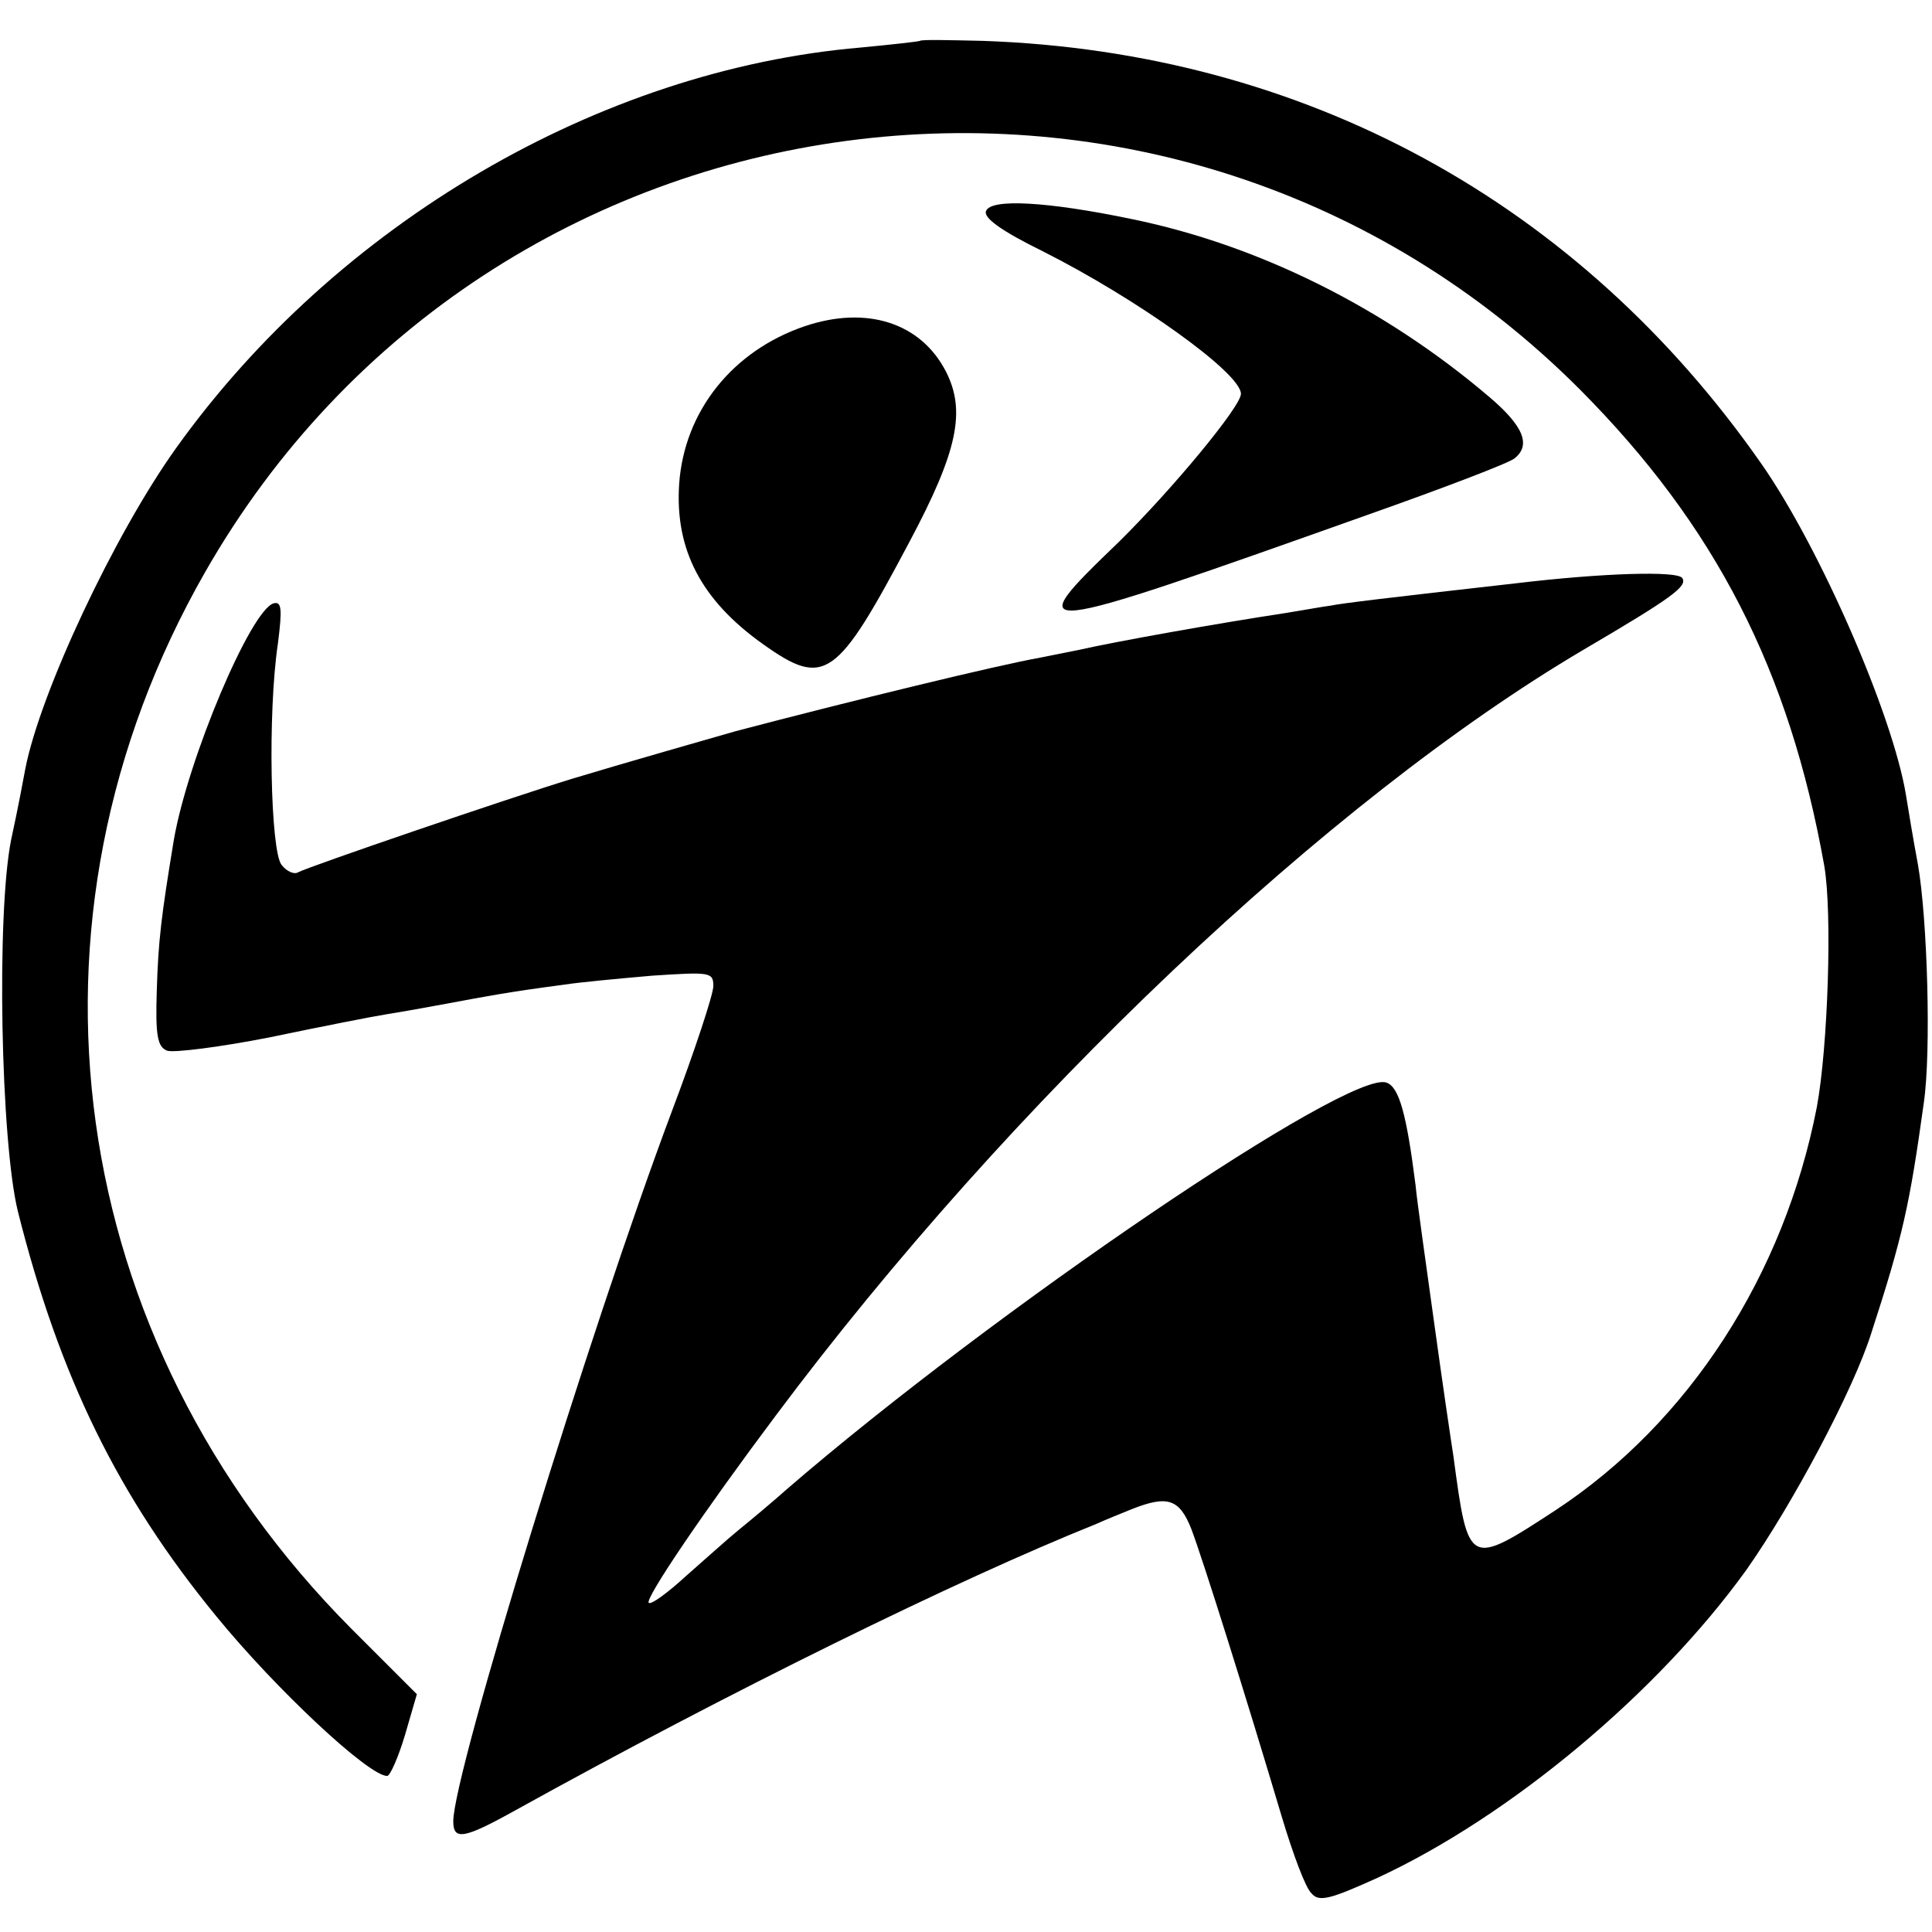
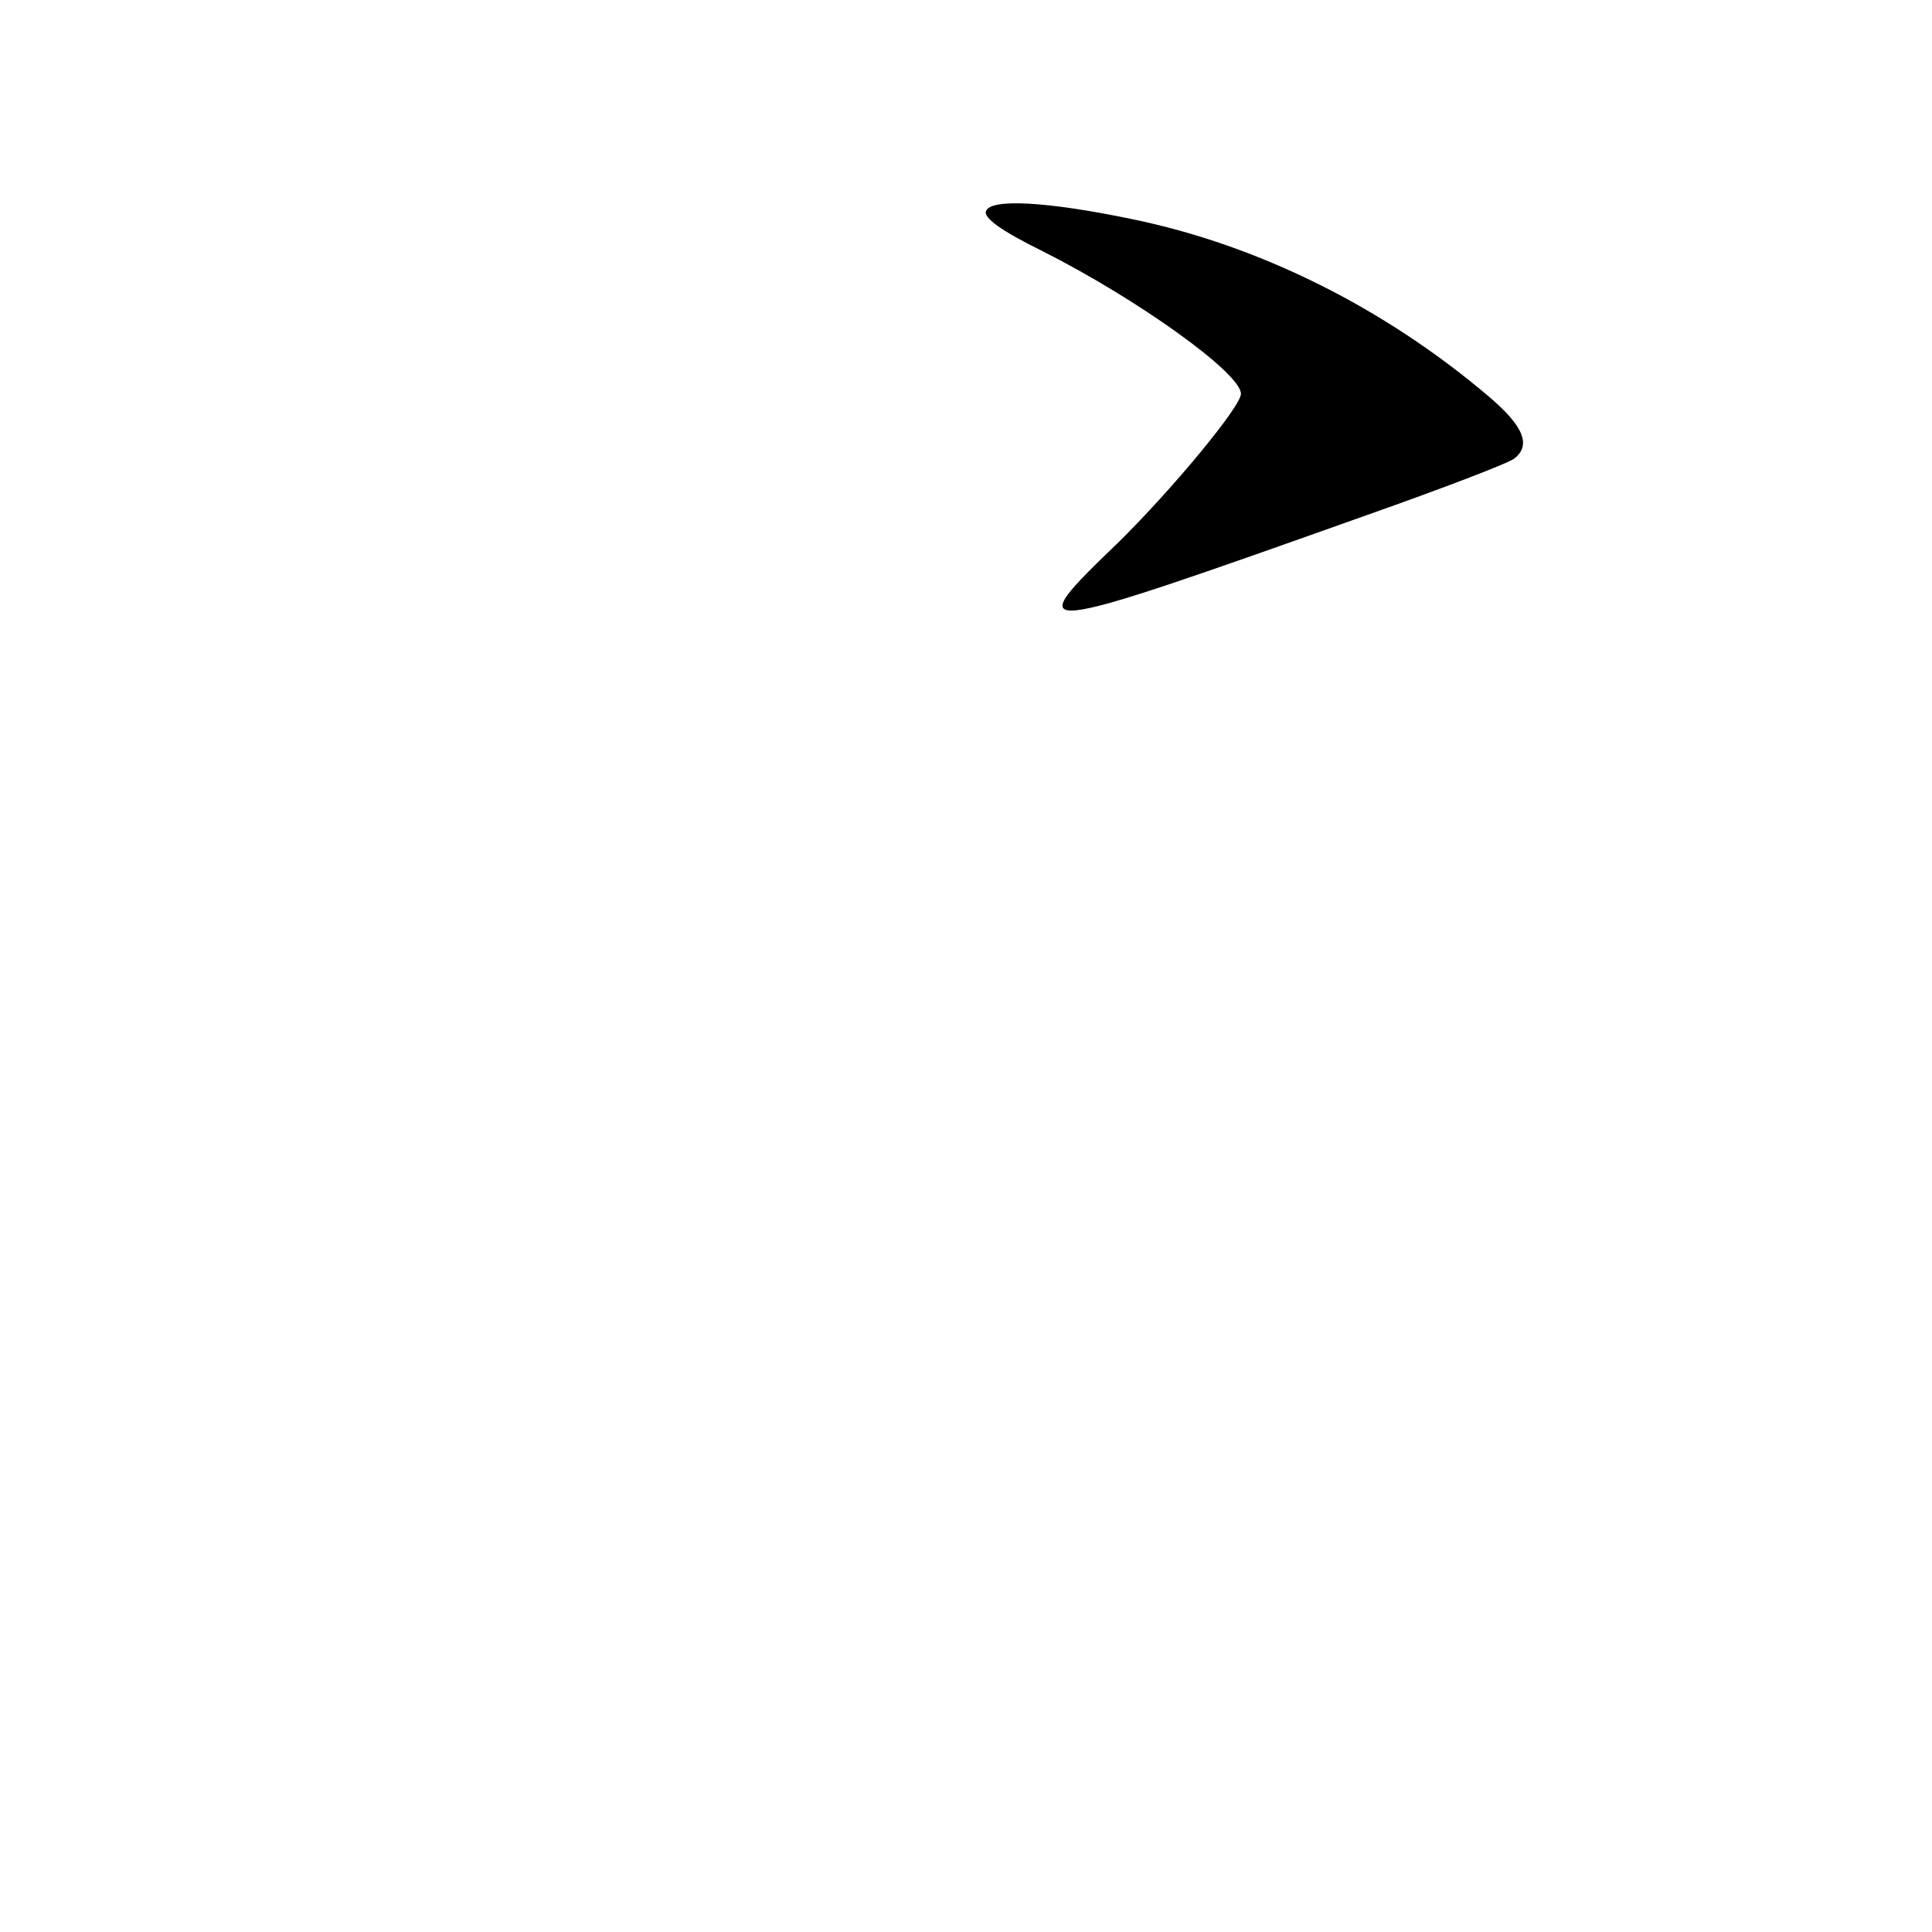
<svg xmlns="http://www.w3.org/2000/svg" version="1.0" width="260pt" height="260pt" viewBox="0 0 260 260" preserveAspectRatio="xMidYMid meet">
  <g transform="translate(0,260) scale(0.1,-0.1)" fill="#000000" stroke="none">
-     <path d="M1238 2545 c-2 -1 -38 -5 -80 -9 -351 -30 -705 -237 -921 -539 -83 -116 -183 -329 -203 -432 -2 -11 -10 -54 -19 -95 -20 -100 -14 -406 9 -500 56 -223 135 -384 267 -545 80 -98 205 -215 230 -215 4 0 15 25 24 55 l16 55 -88 88 c-387 389 -465 953 -197 1422 384 672 1303 794 1850 246 183 -184 282 -378 329 -641 11 -63 5 -244 -10 -325 -44 -226 -172 -424 -351 -542 -118 -77 -118 -77 -138 72 -3 19 -15 100 -26 180 -11 80 -23 163 -25 185 -12 95 -22 132 -39 138 -49 19 -529 -307 -807 -547 -19 -17 -49 -42 -65 -55 -16 -13 -48 -42 -72 -63 -24 -22 -46 -38 -49 -35 -5 6 75 124 171 252 316 423 744 828 1086 1030 121 71 141 86 134 97 -6 10 -107 7 -224 -7 -177 -20 -235 -27 -249 -30 -9 -1 -36 -6 -61 -10 -92 -14 -227 -38 -280 -50 -14 -3 -36 -7 -50 -10 -57 -10 -254 -58 -410 -99 -28 -8 -154 -44 -220 -64 -85 -26 -357 -119 -369 -126 -5 -3 -15 1 -22 10 -15 18 -19 204 -5 298 6 47 5 57 -6 54 -31 -10 -115 -209 -134 -318 -17 -103 -21 -136 -23 -203 -2 -61 1 -76 14 -81 9 -3 72 5 138 18 67 14 138 28 157 31 19 3 58 10 85 15 48 9 79 15 155 25 19 3 72 8 118 12 77 5 82 5 82 -14 0 -11 -25 -87 -56 -169 -110 -293 -294 -891 -294 -955 0 -26 14 -24 84 15 287 159 594 310 781 385 11 5 33 14 48 20 48 19 64 14 80 -26 15 -39 75 -230 122 -388 15 -50 32 -96 40 -103 10 -12 25 -8 89 21 179 83 377 249 496 414 62 88 144 242 168 318 43 132 52 174 71 311 10 68 5 247 -8 321 -6 32 -13 74 -16 93 -18 109 -116 333 -194 445 -246 353 -616 555 -1048 570 -45 1 -83 2 -85 0z" />
    <path d="M1327 2316 c-4 -9 21 -27 76 -54 127 -64 267 -164 267 -192 0 -17 -92 -128 -164 -199 -134 -129 -130 -129 334 36 102 36 191 70 198 76 23 18 12 44 -34 83 -141 120 -310 204 -480 239 -115 24 -191 28 -197 11z" />
-     <path d="M1083 2161 c-97 -33 -162 -114 -169 -212 -6 -89 30 -157 113 -216 83 -59 99 -47 197 138 65 122 76 176 49 229 -34 66 -107 89 -190 61z" />
  </g>
</svg>